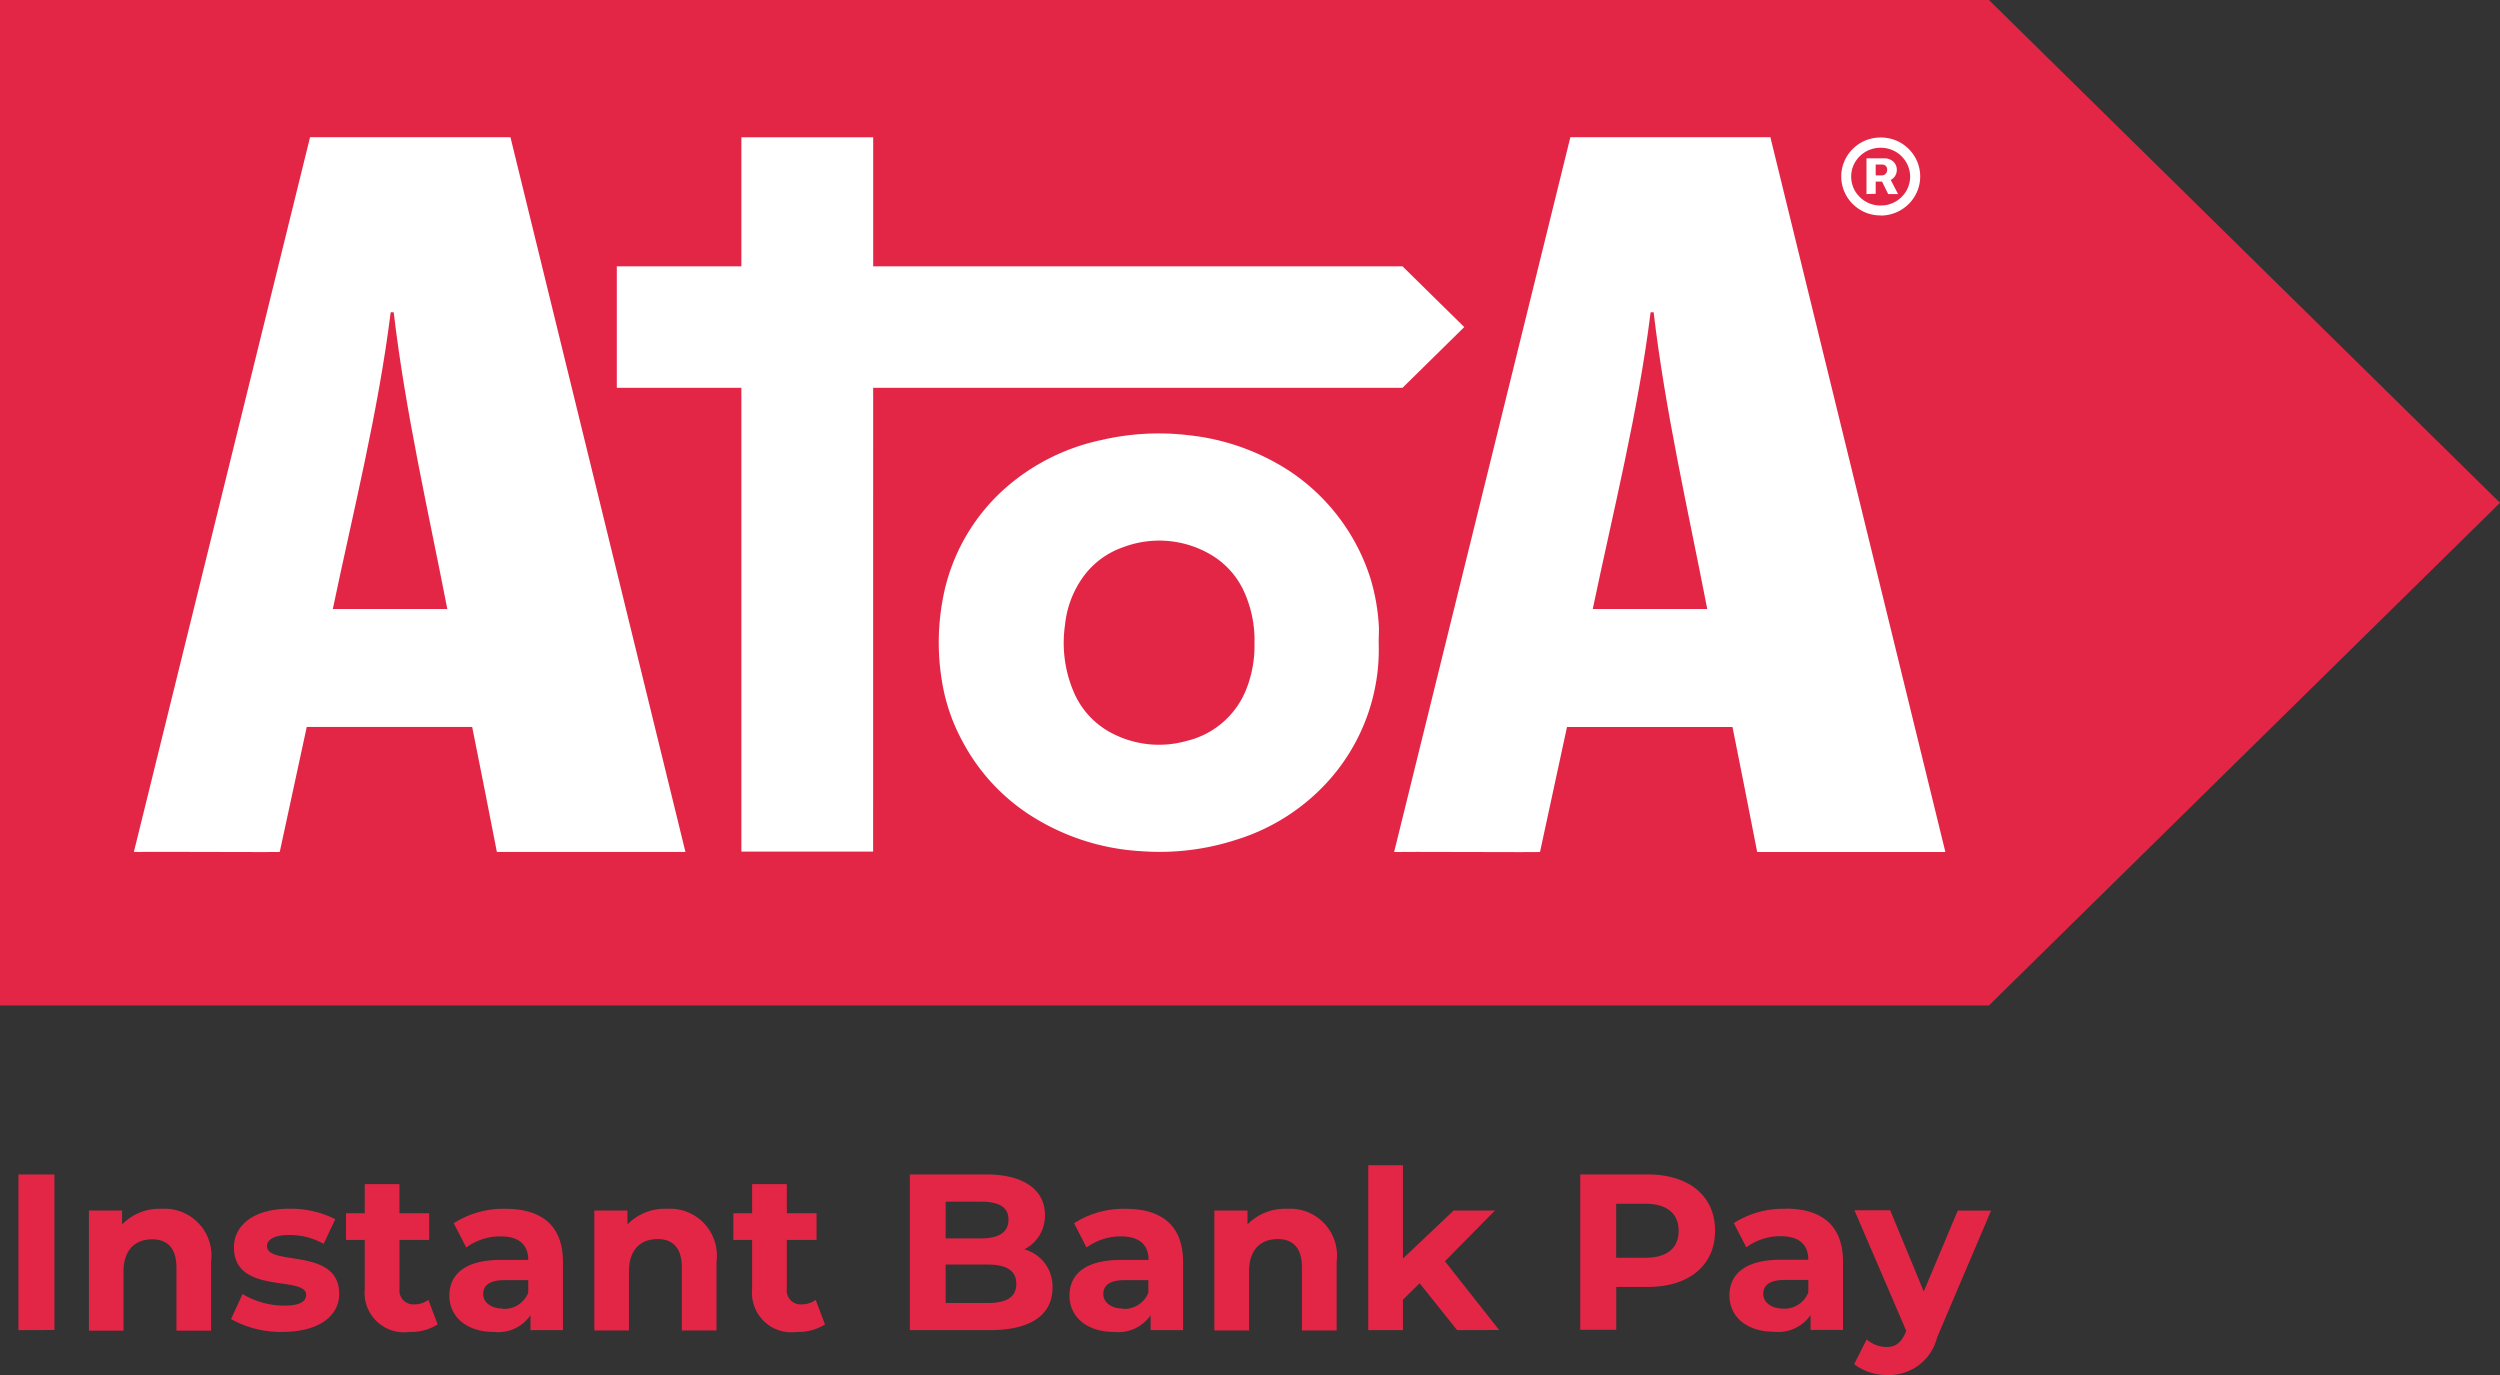
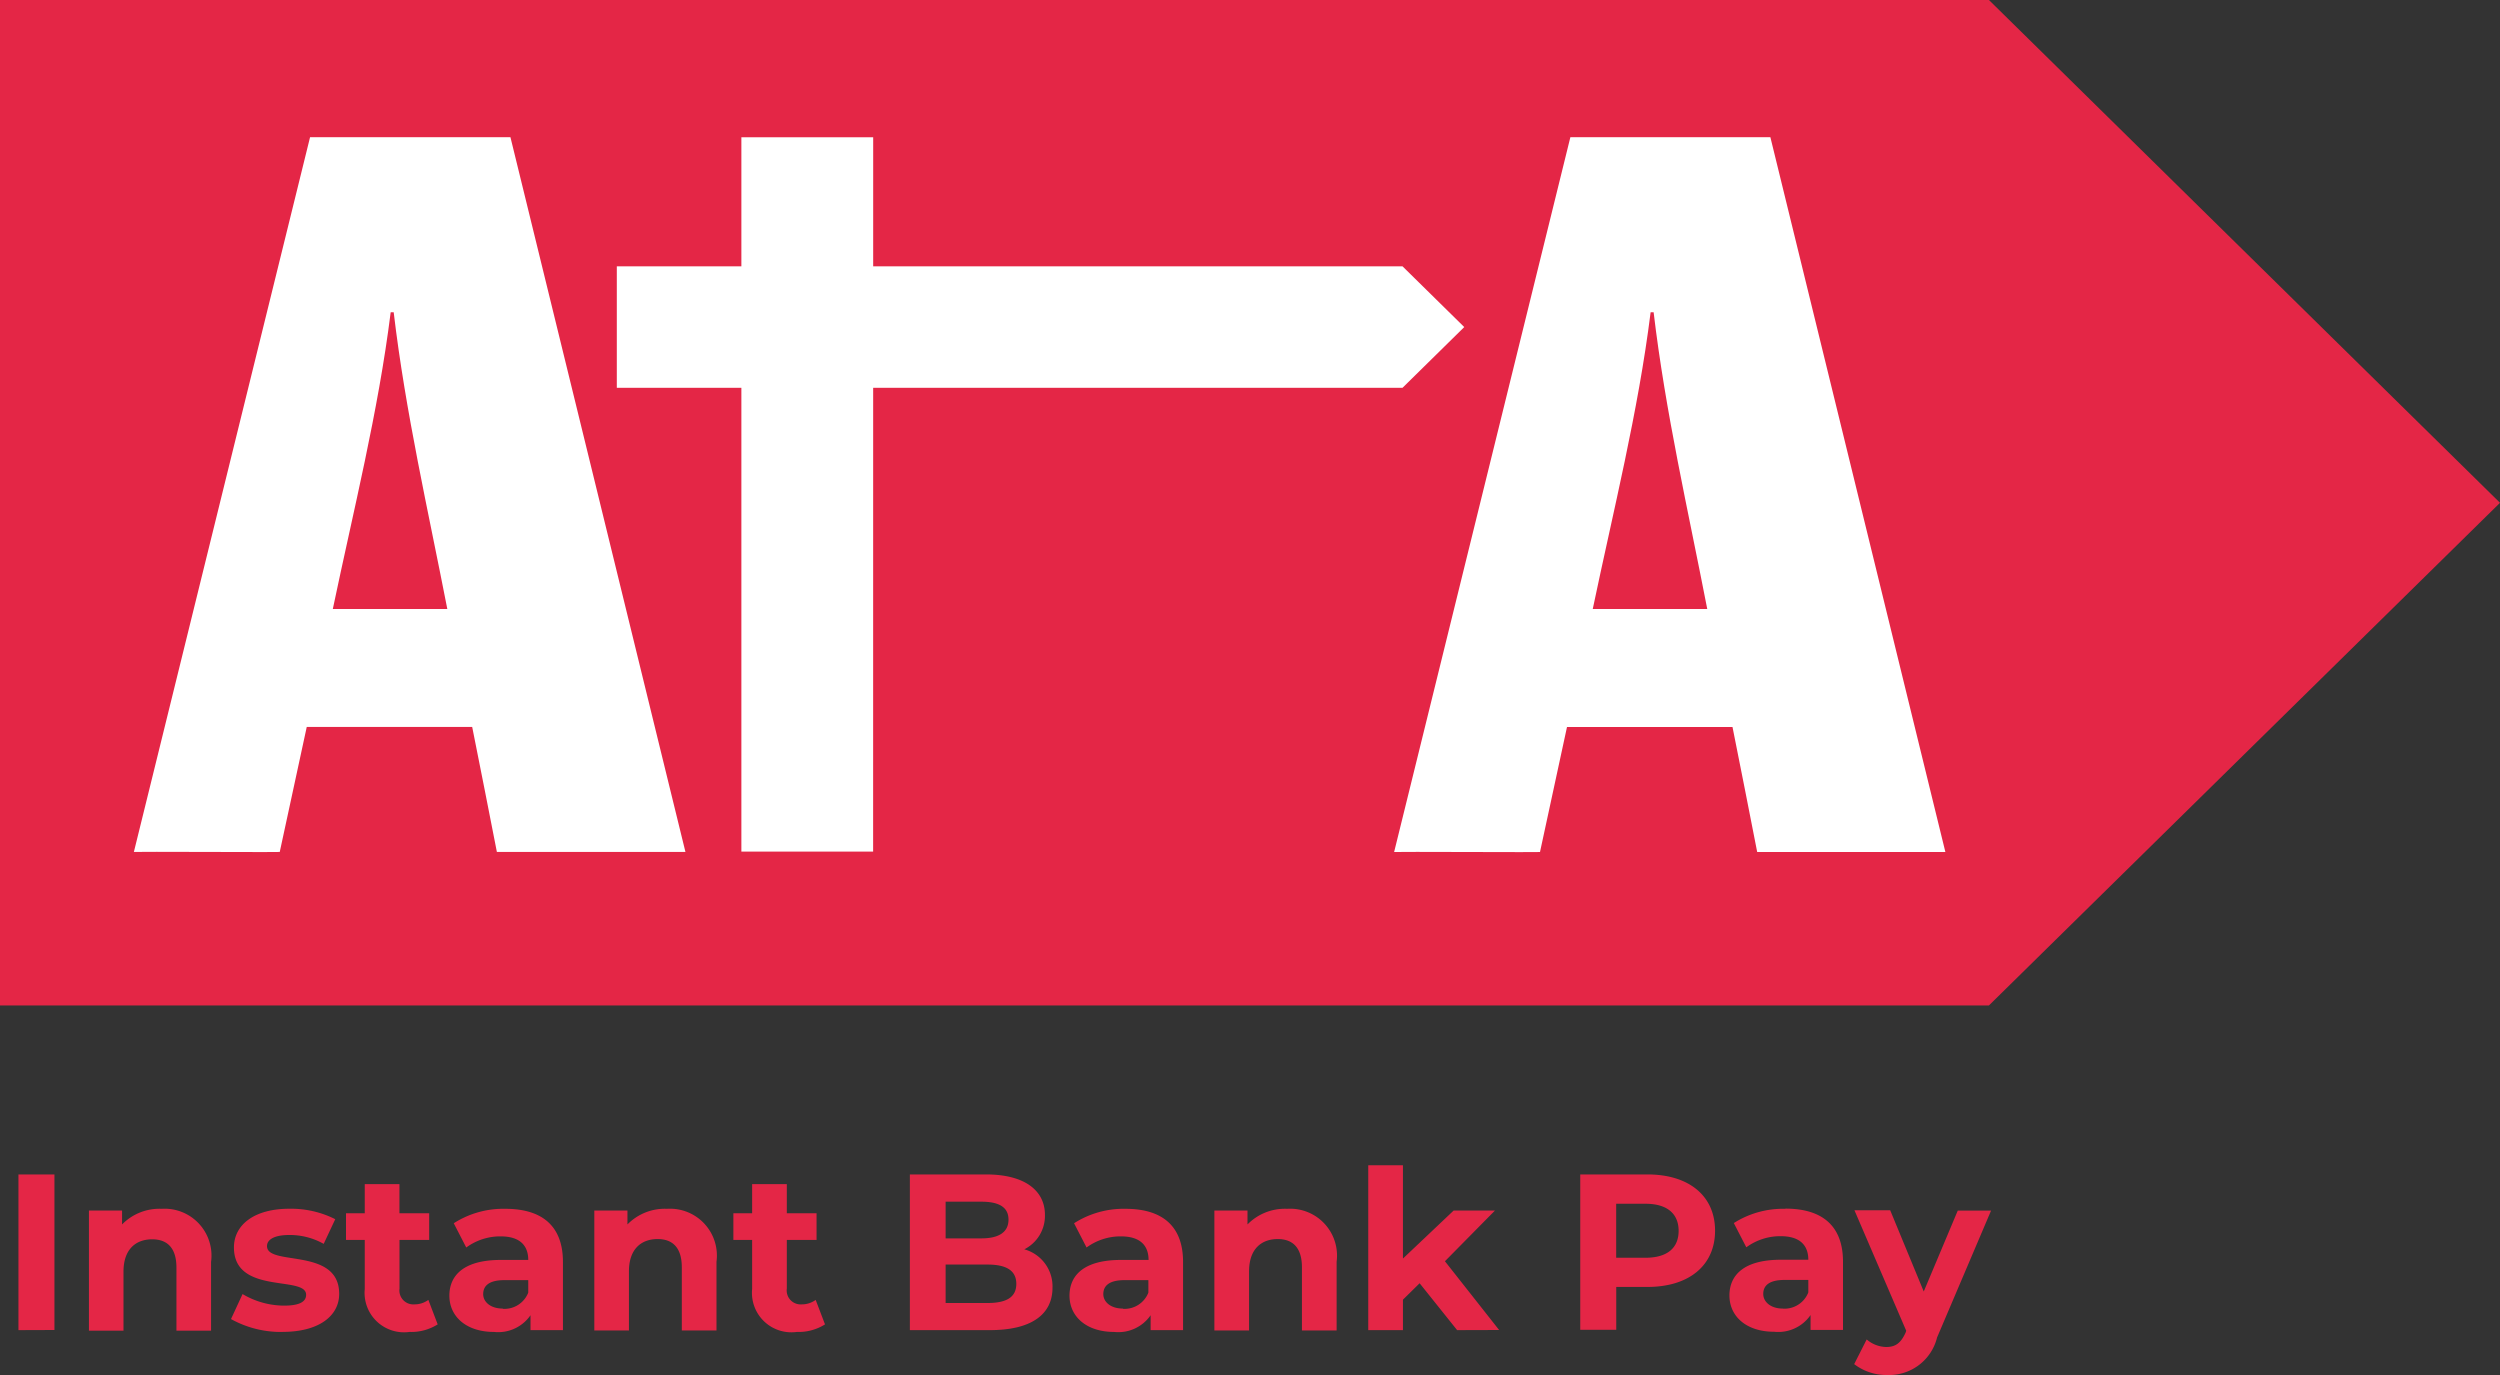
<svg xmlns="http://www.w3.org/2000/svg" id="Instant-Bank-Pay-Large" width="40" height="22" viewBox="0 0 40 22">
  <rect x="0" y="0" width="40" height="22" fill="#333333" stroke="none" />
  <defs>
    <clipPath id="clip-path">
      <rect id="Rectangle_7599" data-name="Rectangle 7599" width="40" height="16.087" fill="#fff" />
    </clipPath>
  </defs>
  <g id="Group_19815" data-name="Group 19815" clip-path="url(#clip-path)">
    <g id="Group_19814" data-name="Group 19814" transform="translate(0 0.001)">
      <path id="Path_48841" data-name="Path 48841" d="M0,0V16.089H31.822L40,8.046,31.822,0Z" transform="translate(0 -0.002)" fill="#e42646" />
      <g id="Group_19813" data-name="Group 19813" transform="translate(2.142 2.194)">
-         <path id="Path_48842" data-name="Path 48842" d="M33.426,15.794a3.145,3.145,0,0,1-.845,2.252,3.291,3.291,0,0,1-1.443.9,3.968,3.968,0,0,1-1.511.18,3.662,3.662,0,0,1-1.814-.6,3.17,3.17,0,0,1-1.053-1.17,2.987,2.987,0,0,1-.3-.83,3.785,3.785,0,0,1-.012-1.415,3.114,3.114,0,0,1,1.011-1.8A3.386,3.386,0,0,1,29,12.545a4.047,4.047,0,0,1,1.382-.075A3.658,3.658,0,0,1,32,13.044,3.234,3.234,0,0,1,33.3,14.78a3.285,3.285,0,0,1,.13.77C33.43,15.631,33.426,15.712,33.426,15.794Zm-1.987,0a1.881,1.881,0,0,0-.172-.832,1.314,1.314,0,0,0-.531-.583,1.628,1.628,0,0,0-1.4-.116,1.32,1.32,0,0,0-.639.475,1.582,1.582,0,0,0-.289.763,2,2,0,0,0,.156,1.117,1.329,1.329,0,0,0,.639.643,1.626,1.626,0,0,0,1.153.1,1.366,1.366,0,0,0,.937-.79A1.9,1.9,0,0,0,31.439,15.8Z" transform="translate(-13.509 -7.702)" fill="#fff" />
        <path id="Path_48843" data-name="Path 48843" d="M22.947,3.94H20.838V15.37h2.108Z" transform="translate(-11.118 -3.939)" fill="#fff" />
        <path id="Path_48844" data-name="Path 48844" d="M29.908,9.589l.988-.972-.988-.972H17.337V9.589Z" transform="translate(-9.61 -5.579)" fill="#fff" />
        <path id="Path_48845" data-name="Path 48845" d="M9.788,3.938H6.582S3.793,15.249,3.763,15.374c0-.006,2.339.006,2.334,0,.144-.667.288-1.331.432-2H9.176q.2,1,.395,2h3.017ZM6.946,11.487c.331-1.582.726-3.147.926-4.748h.048c.189,1.6.55,3.165.858,4.748Z" transform="translate(-3.763 -3.938)" fill="#fff" />
        <path id="Path_48846" data-name="Path 48846" d="M45.2,3.938H42s-2.79,11.311-2.82,11.437c0-.006,2.34.006,2.334,0l.432-2h2.648q.2,1,.395,2H48Q46.6,9.655,45.2,3.938Zm-2.842,7.549c.331-1.582.726-3.147.926-4.748h.048c.189,1.6.551,3.165.858,4.748Z" transform="translate(-19.016 -3.938)" fill="#fff" />
      </g>
    </g>
-     <path id="Path_48847" data-name="Path 48847" d="M52.153,4.856V4.284h.289a.21.21,0,0,1,.094.022.173.173,0,0,1,.073.063.179.179,0,0,1,.029.1.183.183,0,0,1-.029.1.192.192,0,0,1-.076.065.217.217,0,0,1-.1.023h-.2v-.1H52.4a.086.086,0,0,0,.057-.023.083.083,0,0,0,.026-.067.075.075,0,0,0-.026-.065.093.093,0,0,0-.055-.019H52.3v.469Zm.367-.266.138.266H52.5l-.131-.266Zm-.14.608a.632.632,0,0,1-.246-.048.638.638,0,0,1-.2-.134.623.623,0,0,1-.136-.2.618.618,0,0,1,0-.483.623.623,0,0,1,.136-.2.638.638,0,0,1,.2-.134.655.655,0,0,1,.493,0,.639.639,0,0,1,.2.134.624.624,0,0,1,.136.2.618.618,0,0,1,0,.483.624.624,0,0,1-.136.2.639.639,0,0,1-.2.134A.632.632,0,0,1,52.38,5.2Zm0-.159a.464.464,0,0,0,.237-.062.474.474,0,0,0,.17-.167.453.453,0,0,0,0-.465.472.472,0,0,0-.17-.168.485.485,0,0,0-.475,0,.478.478,0,0,0-.171.168.456.456,0,0,0,0,.464.487.487,0,0,0,.171.168A.465.465,0,0,0,52.38,5.039Z" transform="translate(-22.289 -1.751)" fill="#fff" />
  </g>
  <path id="Path_48848" data-name="Path 48848" d="M.518,35.991V33.5h.576v2.489Zm2.29-1.941A.75.75,0,0,1,3.6,34.9v1.1H3.046v-1.01c0-.309-.142-.452-.388-.452-.267,0-.459.164-.459.516v.946H1.646V34.078h.53V34.3A.837.837,0,0,1,2.808,34.05Zm1.939,1.97a1.642,1.642,0,0,1-.828-.206l.185-.4a1.308,1.308,0,0,0,.665.185c.256,0,.352-.068.352-.174,0-.313-1.155.007-1.155-.757,0-.363.327-.619.885-.619a1.573,1.573,0,0,1,.736.167l-.185.395a1.1,1.1,0,0,0-.551-.142c-.249,0-.356.078-.356.178,0,.327,1.155.011,1.155.764C5.65,35.767,5.32,36.019,4.747,36.019Zm2.33-.512.149.391a.793.793,0,0,1-.452.121.631.631,0,0,1-.715-.686v-.786h-.3v-.427h.3v-.466h.555v.466h.476v.427H6.615v.779a.223.223,0,0,0,.238.252A.374.374,0,0,0,7.077,35.507ZM8.309,34.05c.583,0,.921.27.921.85v1.091H8.711v-.238a.628.628,0,0,1-.583.267c-.448,0-.715-.249-.715-.58s.238-.572.821-.572h.441c0-.238-.142-.377-.441-.377a.919.919,0,0,0-.551.178l-.2-.388A1.47,1.47,0,0,1,8.309,34.05Zm-.043,1.6a.409.409,0,0,0,.409-.259v-.2h-.38c-.26,0-.341.1-.341.224S8.071,35.646,8.266,35.646Zm2.628-1.6a.75.75,0,0,1,.793.846v1.1h-.555v-1.01c0-.309-.142-.452-.387-.452-.267,0-.459.164-.459.516v.946H9.732V34.078h.53V34.3A.837.837,0,0,1,10.894,34.05Zm2.38,1.458.149.391a.792.792,0,0,1-.451.121.631.631,0,0,1-.715-.686v-.786h-.3v-.427h.3v-.466h.555v.466h.476v.427h-.476v.779a.223.223,0,0,0,.238.252A.374.374,0,0,0,13.274,35.507Zm3.334-.811a.615.615,0,0,1,.455.615c0,.43-.341.679-1,.679H14.781V33.5H16c.622,0,.942.26.942.647A.6.6,0,0,1,16.608,34.7Zm-.683-.761h-.572v.587h.572c.281,0,.434-.1.434-.3S16.206,33.936,15.925,33.936Zm.1,1.621c.3,0,.459-.092.459-.306s-.16-.309-.459-.309h-.672v.615Zm2.206-1.507c.583,0,.921.27.921.85v1.091h-.519v-.238a.628.628,0,0,1-.583.267c-.448,0-.715-.249-.715-.58s.238-.572.821-.572H18.6c0-.238-.142-.377-.441-.377a.92.92,0,0,0-.551.178l-.2-.388A1.47,1.47,0,0,1,18.232,34.05Zm-.043,1.6a.409.409,0,0,0,.409-.259v-.2h-.38c-.26,0-.341.1-.341.224S17.993,35.646,18.189,35.646Zm2.628-1.6a.75.75,0,0,1,.793.846v1.1h-.555v-1.01c0-.309-.142-.452-.387-.452-.267,0-.459.164-.459.516v.946h-.555V34.078h.53V34.3A.837.837,0,0,1,20.817,34.05Zm2.721,1.941-.6-.75-.267.263v.487h-.555V33.353h.555v1.493l.811-.768h.661l-.8.811.867,1.1ZM26.583,33.5c.665,0,1.081.345,1.081.9s-.416.9-1.081.9h-.5v.686h-.576V33.5Zm-.032,1.333c.352,0,.53-.16.53-.43s-.178-.434-.53-.434h-.469v.864Zm2.239-.786c.583,0,.921.27.921.85v1.091h-.519v-.238a.628.628,0,0,1-.583.267c-.448,0-.715-.249-.715-.58s.238-.572.821-.572h.441c0-.238-.142-.377-.441-.377a.919.919,0,0,0-.551.178l-.2-.388A1.47,1.47,0,0,1,28.79,34.05Zm-.043,1.6a.409.409,0,0,0,.409-.259v-.2h-.38c-.26,0-.341.1-.341.224S28.551,35.646,28.747,35.646Zm2.8-1.568h.533l-.864,2.03a.789.789,0,0,1-.793.6.849.849,0,0,1-.533-.174l.2-.395a.492.492,0,0,0,.313.121c.153,0,.238-.068.313-.238L30.722,36l-.828-1.927h.572l.537,1.3Z" transform="translate(-0.223 -14.709)" fill="#e42646" />
</svg>